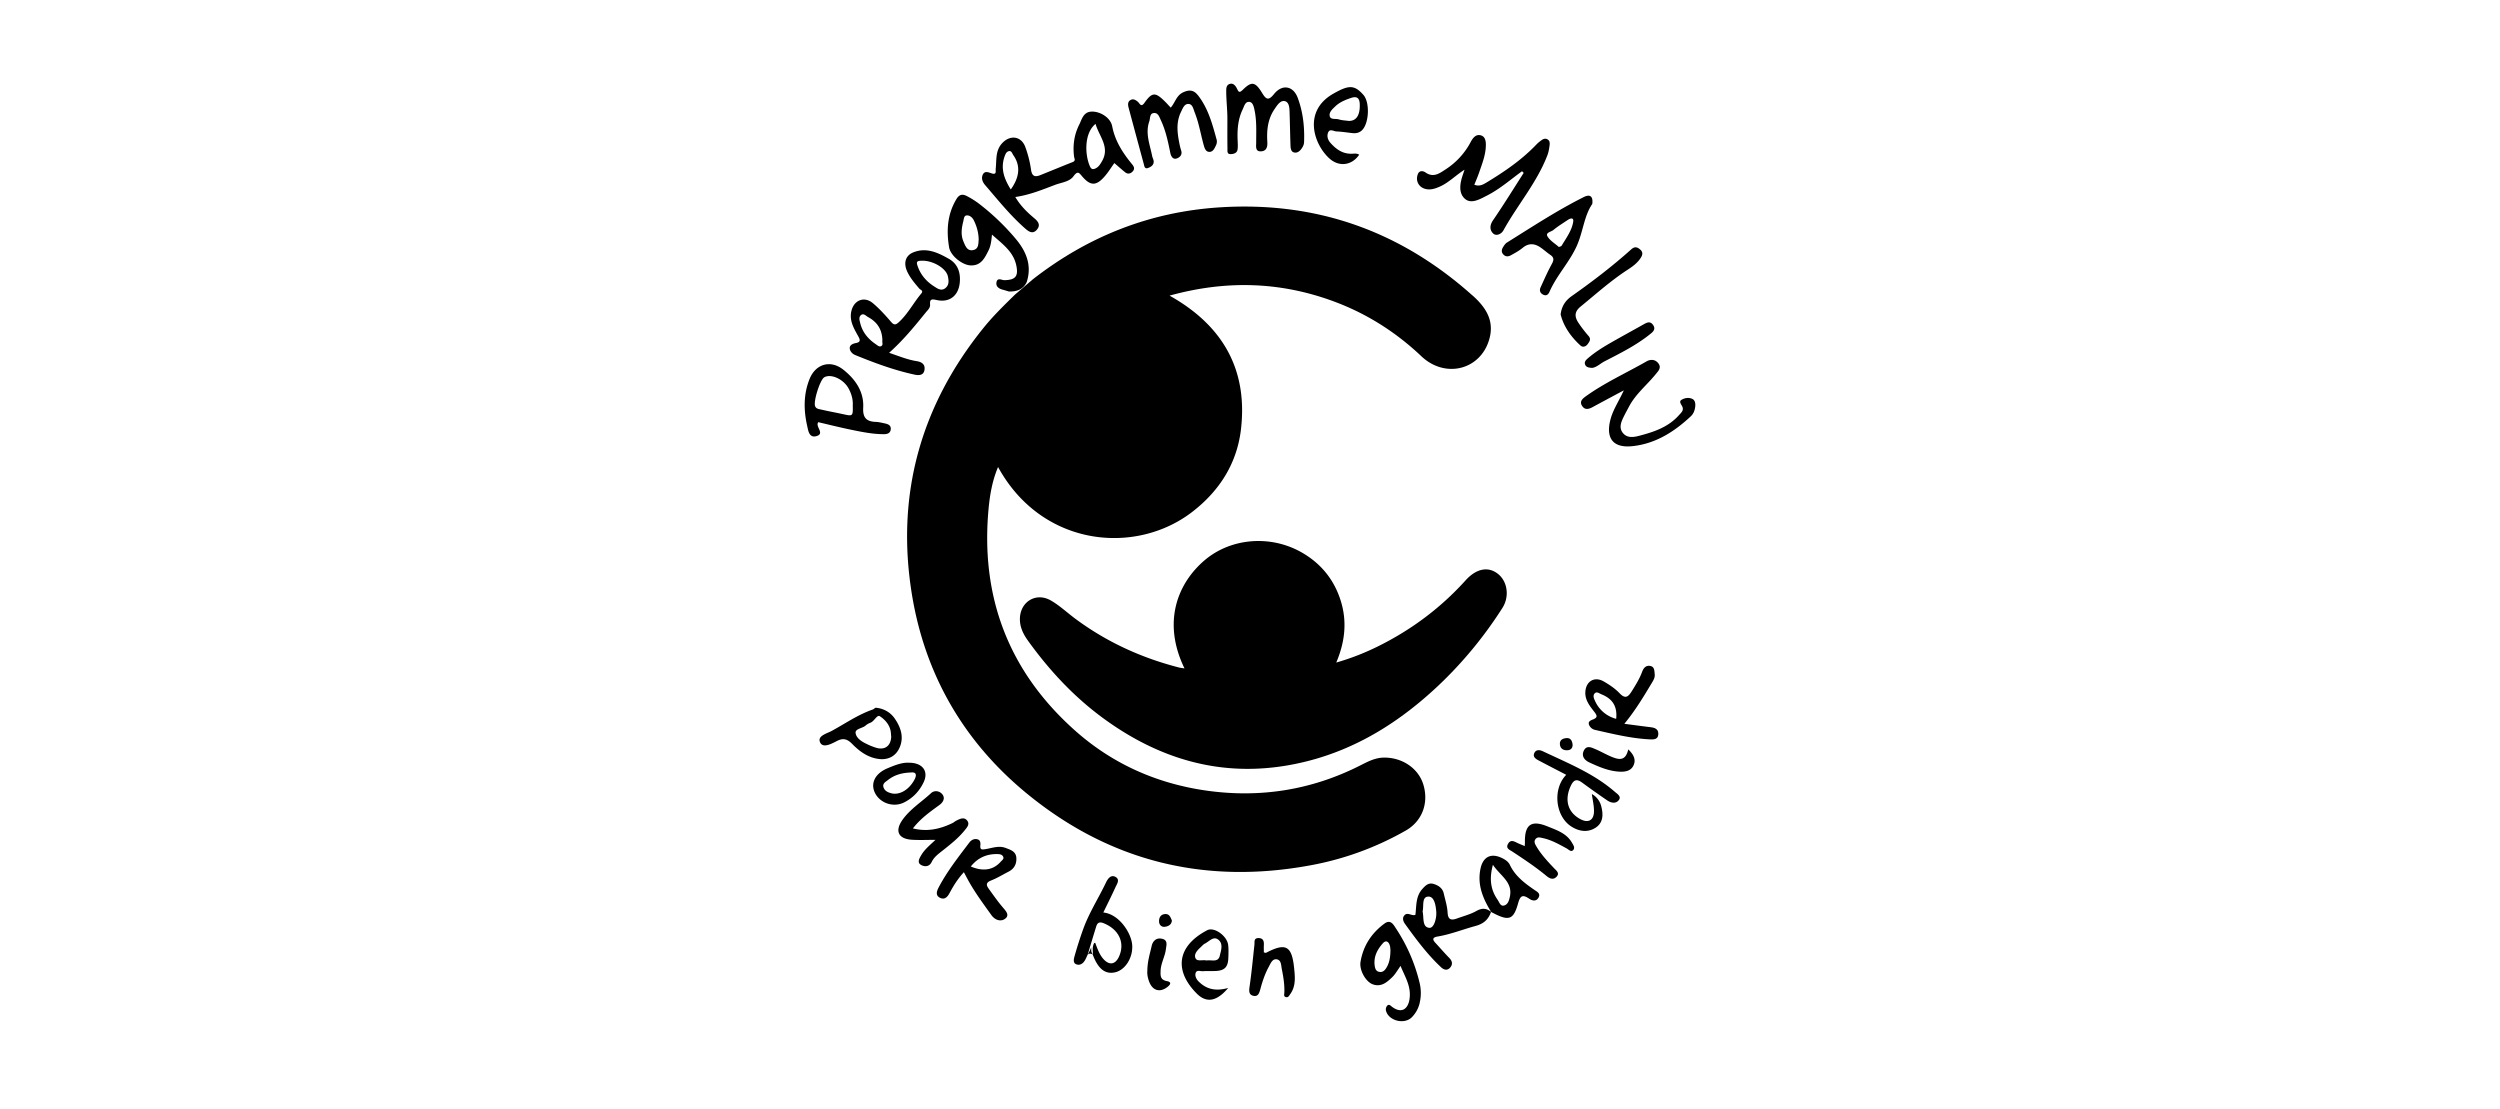
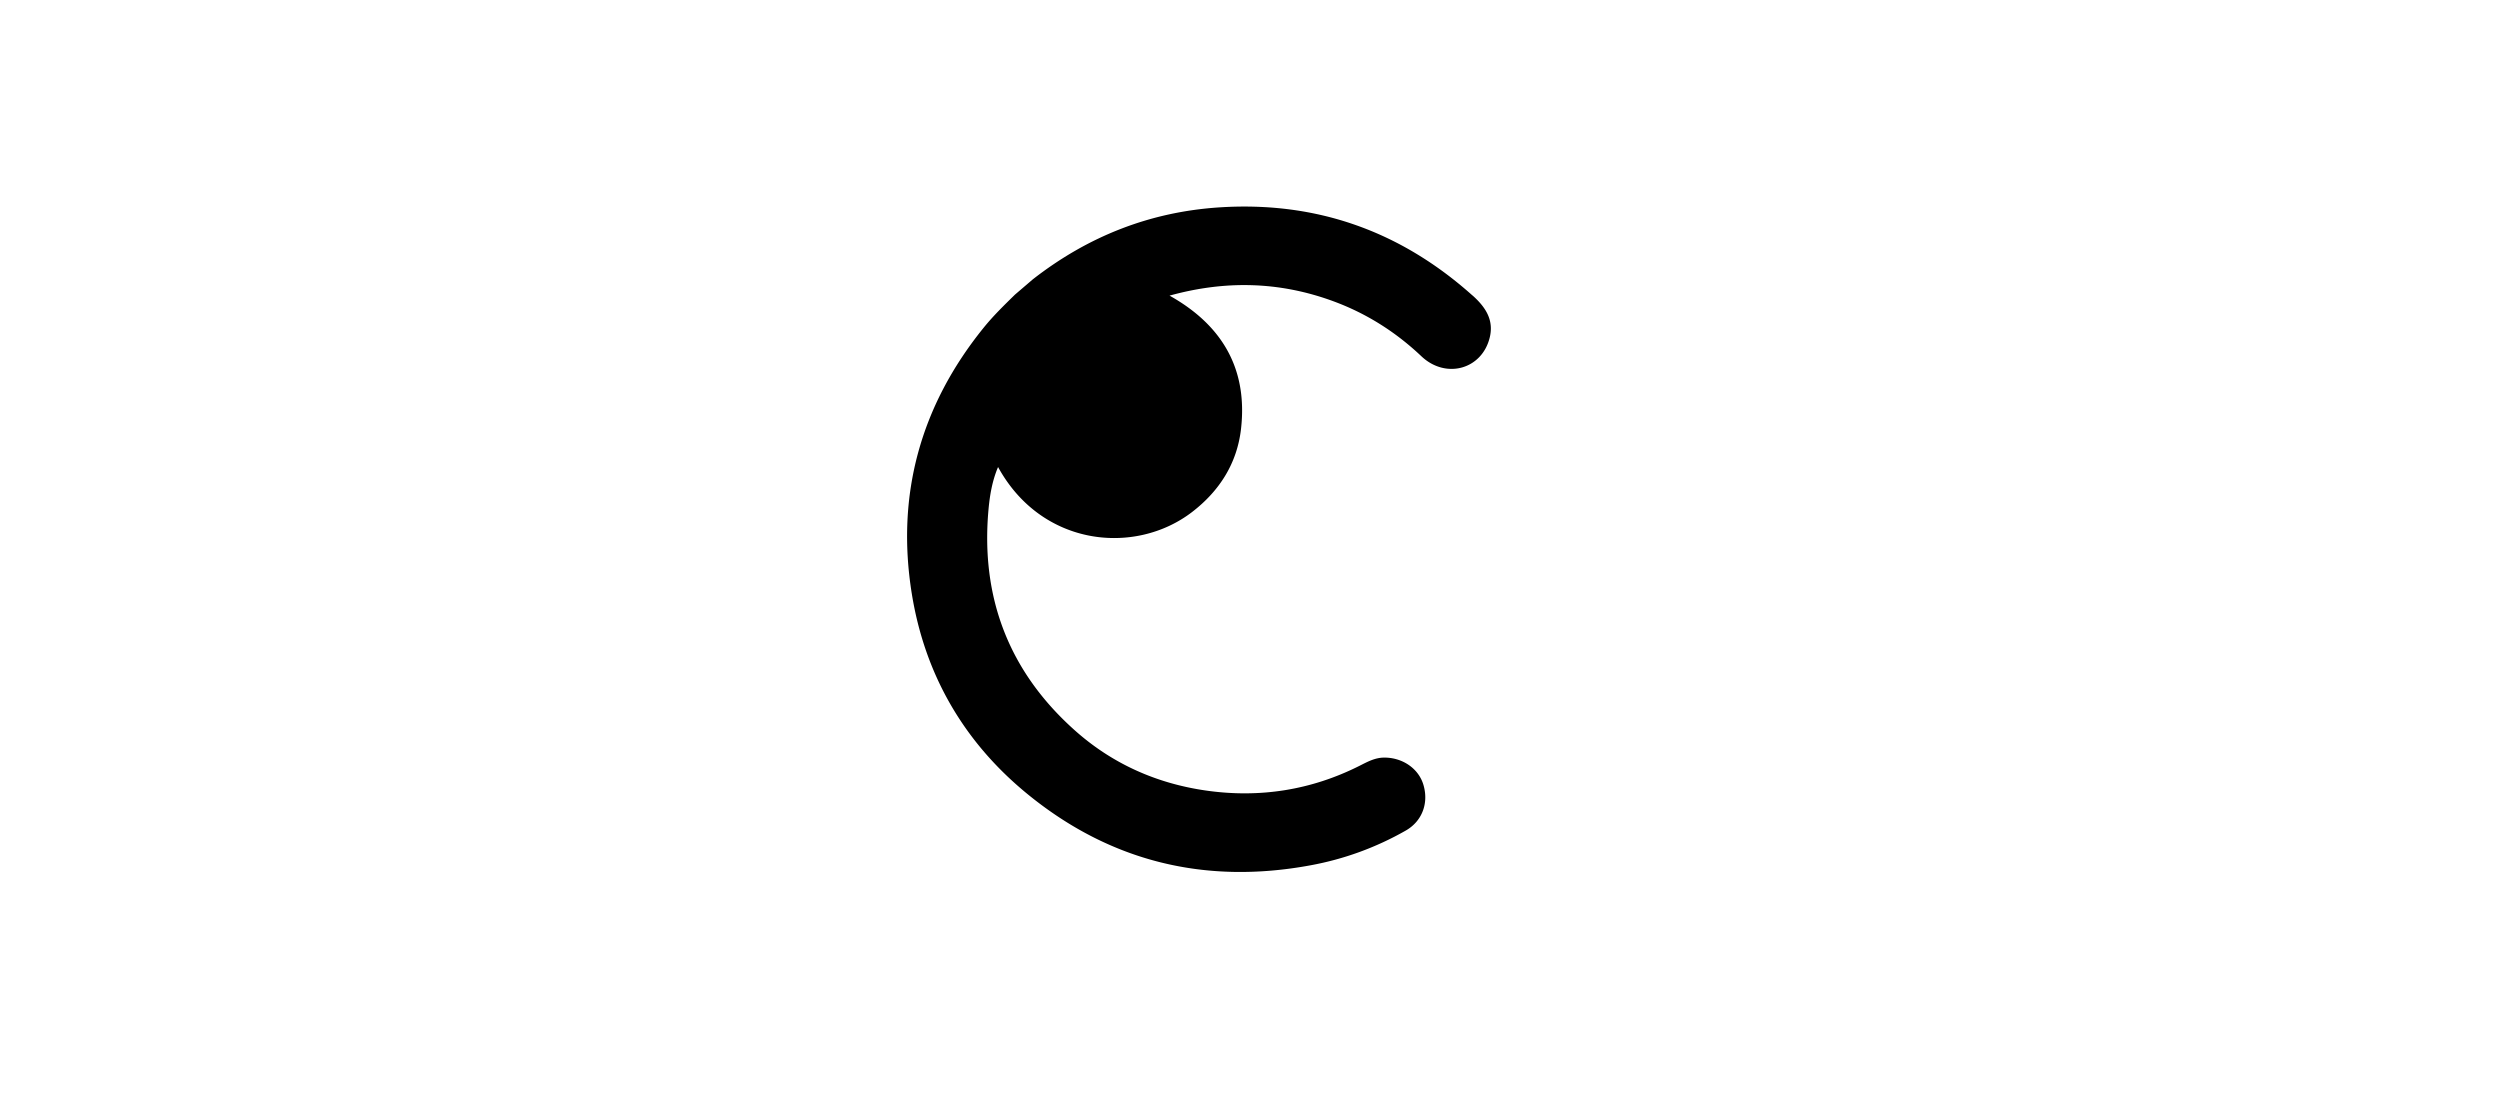
<svg xmlns="http://www.w3.org/2000/svg" fill="none" viewBox="0 0 160 71">
  <path fill="color(display-p3 0 0.067 0.172)" d="M94.238 18.91c-4.594-4.109-9.957-6.03-16.15-5.641-4.49.282-8.466 1.863-11.988 4.609l-1.14.976c-.698.684-1.397 1.364-2.01 2.124-4.048 5.005-5.61 10.704-4.596 17.013.832 5.174 3.332 9.513 7.435 12.853 5.29 4.307 11.353 5.78 18.081 4.536a19.3 19.3 0 0 0 6.1-2.225c1.058-.606 1.475-1.764 1.129-2.925-.312-1.051-1.343-1.751-2.517-1.744-.59.004-1.074.275-1.573.526-3.111 1.566-6.414 2.075-9.844 1.58-3.134-.452-5.951-1.701-8.325-3.803-4.28-3.79-6.09-8.562-5.574-14.199.083-.905.237-1.823.61-2.7 2.8 5.11 8.78 5.669 12.412 2.883 1.771-1.359 2.891-3.136 3.139-5.34.425-3.79-1.17-6.607-4.577-8.513 3.614-1 7.07-.895 10.477.357 2.127.782 3.997 1.968 5.641 3.523 1.562 1.478 3.871.845 4.373-1.192.28-1.134-.27-1.958-1.1-2.7z" />
-   <path fill="color(display-p3 0 0.067 0.172)" d="M75.808 42.777c-1.437-2.96-.447-5.447 1.293-6.925 1.694-1.437 4.263-1.643 6.275-.457 1.2.706 2.018 1.733 2.43 3.051.41 1.31.286 2.605-.286 3.957 1.483-.424 2.768-1.029 3.996-1.757A18.4 18.4 0 0 0 93.8 37.14c.671-.741 1.419-.906 2.046-.43.633.481.781 1.46.305 2.203a26.2 26.2 0 0 1-4.088 4.958c-2.411 2.272-5.145 4.024-8.405 4.847-4.807 1.215-9.14.119-13.066-2.762-1.878-1.377-3.445-3.067-4.8-4.95-.308-.428-.532-.884-.518-1.426.029-1.08 1.04-1.692 1.983-1.148.548.316 1.02.76 1.529 1.141 2.006 1.497 4.24 2.523 6.666 3.146.092.024.188.032.356.06zM96.213 14.755c.896-1.628 2.141-3.055 2.816-4.807.07-.182.109-.38.135-.575.023-.171.057-.371-.151-.467-.172-.08-.308.03-.435.125a2 2 0 0 0-.267.237c-.93.97-2.03 1.722-3.175 2.413-.22.133-.45.267-.779.143.108-.273.225-.538.317-.81.184-.541.4-1.078.419-1.66.01-.288-.015-.611-.33-.695-.304-.08-.496.16-.637.426a4.66 4.66 0 0 1-1.59 1.744c-.383.248-.786.572-1.305.208-.128-.09-.39-.165-.494.122-.166.456.101.889.598.954.288.038.548-.054.808-.169.562-.245.985-.695 1.587-1.084l-.107.323c-.189.547-.298 1.185.151 1.556.402.332.95.003 1.4-.226.814-.416 1.5-1.02 2.236-1.554l.106.107c-.65 1.012-1.28 2.036-1.96 3.028-.223.324-.22.629.003.845.203.197.531.036.651-.183zM108.307 25.53c-.227-.11-.491-.062-.691.06-.178.109-.023.281.043.414.13.261-.061.403-.203.563-.664.752-1.569 1.066-2.499 1.311-.362.096-.785.185-1.072-.144-.308-.353-.126-.746.053-1.107.105-.213.221-.42.333-.63.427-.8 1.144-1.366 1.704-2.06.164-.202.368-.4.165-.676-.201-.274-.513-.274-.756-.135-1.293.741-2.662 1.355-3.878 2.228-.216.154-.445.336-.246.633.185.276.438.194.685.058.611-.333 1.224-.658 1.98-1.063-.327.708-.685 1.23-.85 1.845-.324 1.206.146 1.857 1.389 1.728 1.483-.152 2.69-.92 3.754-1.918.176-.165.257-.402.279-.642.016-.18-.015-.382-.189-.466zM76.66 6.09c-.253-.323-.537-.37-.943-.178-.433.205-.498.64-.79.977-.136-.144-.253-.276-.378-.4-.604-.596-.812-.6-1.295.08-.23.325-.293.071-.424-.047-.14-.123-.305-.226-.484-.116-.178.108-.165.298-.117.48q.482 1.799.97 3.597c.038.142.05.358.288.264.186-.072.366-.191.348-.43-.009-.114-.077-.224-.099-.34-.142-.728-.45-1.443-.182-2.206.068-.196.015-.499.276-.535.286-.039.364.244.466.46.314.668.46 1.382.605 2.097.042.207.162.419.388.355.191-.055.393-.218.311-.498-.033-.114-.07-.227-.093-.342-.15-.721-.267-1.445.078-2.147.103-.21.2-.5.453-.508.281-.01.332.304.414.518q.15.386.255.786c.117.437.206.882.327 1.317.052.185.117.424.337.445.257.025.358-.22.45-.415a.54.54 0 0 0 .05-.344c-.277-1.007-.542-2.024-1.207-2.87zM81.54 6.016c-.354.439-.506.359-.761-.061-.439-.722-.672-.765-1.227-.22-.248.244-.281.145-.396-.082-.084-.167-.233-.36-.465-.278-.223.081-.213.304-.212.508.005.575.074 1.149.074 1.723 0 .633-.006 1.267.005 1.9.002.142-.045.362.198.357.2-.003.417-.061.45-.308.025-.194.01-.395.002-.592-.028-.678.024-1.345.325-1.966.096-.2.162-.523.448-.473.205.035.264.314.31.53.144.686.105 1.378.105 2.07 0 .236-.075.586.318.562.327-.019.416-.264.395-.6-.046-.735.023-1.462.458-2.098.167-.245.379-.587.666-.514.295.075.292.474.302.77.021.672.032 1.345.055 2.017.006.193.014.44.224.495.23.061.412-.115.53-.31a.7.7 0 0 0 .116-.329c.039-.974-.063-1.937-.404-2.852-.287-.774-.993-.898-1.515-.25zM101.615 22.019c.107-.15.238-.312.047-.523a8 8 0 0 1-.617-.8c-.264-.382-.322-.72.113-1.075.985-.804 1.93-1.655 3.002-2.352.318-.206.627-.43.838-.752.125-.192.185-.377-.05-.568-.219-.177-.368-.152-.566.025-1.2 1.076-2.481 2.052-3.798 2.98-.391.277-.644.642-.703 1.175.196.768.655 1.424 1.266 1.981.164.149.359.062.469-.093zM101.622 22.934c-.119.103-.246.224-.172.405.071.17.237.193.449.206.287-.036.516-.277.794-.421 1.006-.518 2.021-1.022 2.908-1.734.182-.145.393-.314.195-.593-.193-.274-.405-.15-.622-.028-.605.34-1.216.673-1.82 1.015-.605.343-1.205.691-1.732 1.15M71.18 8.079c-.105-.542-.756-.956-1.322-.936-.529.02-.619.499-.797.855-.318.635-.408 1.316-.322 2.021.014.114.125.267-.08.349-.695.276-1.385.562-2.078.84-.35.14-.536.074-.595-.352a7.2 7.2 0 0 0-.36-1.433c-.258-.718-.98-.815-1.494-.252-.438.48-.344 1.067-.406 1.628-.017.153.076.403-.256.298-.205-.065-.447-.19-.574.086-.108.233-.011.473.15.66.83.963 1.622 1.959 2.586 2.799.23.2.475.348.723.064.258-.297.096-.526-.166-.745-.452-.377-.875-.786-1.21-1.353.93-.133 1.737-.472 2.552-.779.405-.152.917-.196 1.172-.547.284-.39.367-.21.573.027.52.599.89.593 1.42-.018.233-.266.42-.573.622-.854.228.195.45.393.68.58.164.135.33.117.479-.03.16-.16.116-.304-.017-.466-.596-.724-1.096-1.488-1.28-2.441zm-6.491 4.046c-.436-.7-.662-1.356-.395-2.113.056-.16.124-.314.287-.341s.202.161.275.266c.46.653.413 1.384-.167 2.188m5.82-1.773c-.103.17-.2.334-.391.425-.178.086-.278.055-.361-.127-.317-.699-.398-2.106.358-2.722.23.812.954 1.498.394 2.423zM60.722 16.563c-.699-.4-1.441-.747-2.272-.411-.496.2-.634.673-.399 1.203.188.42.487.767.785 1.116.067.08.287.126.125.317-.497.588-.848 1.289-1.424 1.82-.2.185-.31.223-.512-.011-.362-.422-.74-.84-1.163-1.195-.545-.456-1.193-.2-1.366.475-.16.623.14 1.118.418 1.62.122.22.21.395-.141.459-.188.034-.386.122-.39.312-.003.2.163.378.348.454 1.236.505 2.489.97 3.8 1.254.287.062.598.052.64-.331.038-.337-.187-.482-.506-.532-.573-.09-1.106-.31-1.761-.534.92-.823 1.632-1.7 2.342-2.577.124-.154.293-.29.279-.508-.024-.34.08-.37.412-.294.83.188 1.407-.275 1.488-1.108.062-.647-.123-1.198-.7-1.529zm-4.338 5.594c-.12.054-.223-.053-.32-.118-.496-.333-.862-.763-1.008-1.352-.043-.174-.11-.377.034-.51.175-.16.328.04.47.117.61.332.902.824.913 1.503-.032.113.077.285-.086.36zm4.114-3.713c-.26.201-.5.024-.708-.11-.459-.292-.817-.68-1.02-1.194-.156-.395-.123-.453.275-.454.69-.001 1.505.489 1.618.994.06.27.094.563-.165.763zM62.528 12.944a5 5 0 0 0-.66-.4c-.267-.14-.473-.102-.648.184-.59.97-.657 2.02-.479 3.092.09.547.841 1.144 1.379 1.166.669.027.904-.476 1.146-.96.148-.296.184-.623.219-1.012.671.601 1.363 1.08 1.554 1.957.153.706-.041.946-.755.96-.166.004-.432-.184-.504.11-.067.277.127.43.389.497.134.035.266.079.4.118.492.01.912-.119 1.14-.602.34-1.05-.017-1.944-.679-2.74a15 15 0 0 0-2.5-2.373zm-.264 3.065c-.378.063-.488-.286-.602-.55-.18-.419-.124-.853-.014-1.281.039-.15.039-.373.207-.39.198-.023.373.123.468.312.187.376.3.773.313 1.216-.024.272.012.628-.372.693M101.905 13.055c.066-.485-.141-.644-.533-.448-1.712.857-3.31 1.906-4.93 2.918-.096.059-.167.167-.23.266-.101.157-.153.321-.004.488.148.165.327.149.49.058.261-.144.528-.289.755-.477.367-.303.728-.288 1.099-.05.233.15.436.345.665.5.254.171.237.334.098.588-.267.484-.488.993-.718 1.495-.084.185-.038.356.15.457.206.112.34.013.422-.178.457-1.049 1.272-1.883 1.744-2.933.406-.905.466-1.922.993-2.686zm-1.22 1.144c-.094.571-.451 1.039-.742 1.528-.023.04-.097.047-.173.082-.251-.224-.57-.406-.73-.68-.146-.247.234-.29.378-.41.287-.24.612-.434.923-.645.175-.119.391-.162.343.126zM56.64 27.101c-.194-.041-.391-.092-.59-.1-.604-.022-.839-.27-.805-.913.054-1.024-.505-1.82-1.275-2.43-.812-.642-1.758-.372-2.149.577-.404.984-.392 2.011-.16 3.028.066.29.118.777.582.651.515-.14.048-.521.083-.79.002-.018.012-.036.036-.106.685.16 1.374.333 2.07.477.703.145 1.408.292 2.131.293.208 0 .415-.051.444-.303.03-.256-.16-.34-.367-.384m-2.727-.603c-.447-.1-.898-.176-1.344-.283-.145-.035-.321-.035-.4-.214-.128-.292.312-1.7.586-1.855.43-.242 1.218.112 1.545.7.196.352.299.73.277 1.088.014.719.014.715-.665.563zM85.328 5.998c-1.93 1.1-1.275 3.185-.27 4.122.63.59 1.464.473 1.93-.219-.16-.107-.343-.061-.512-.061-.573 0-.977-.301-1.33-.699-.17-.191-.241-.438-.144-.665.112-.26.356-.07.534-.063.339.012.675.069 1.014.105.226.024.433-.009.61-.175.463-.434.525-1.786.096-2.272-.58-.655-.94-.636-1.927-.073zm.985 1.74c-.2-.028-.424-.032-.63-.097-.199-.063-.517.037-.578-.202-.064-.259.178-.464.361-.638.278-.266.629-.406.99-.53.405-.141.557.024.569.403.023.701-.224 1.079-.712 1.064M103.347 50.674c-1.356-1.178-3.012-1.838-4.612-2.596-.192-.092-.421-.113-.53.1-.134.26.082.394.282.498.579.306 1.162.606 1.752.912-.882.893-.707 2.642.32 3.305.478.31 1.025.405 1.528.1.524-.317.531-.855.396-1.379a1.24 1.24 0 0 0-.606-.797c.049.367.141.736.138 1.104-.003.584-.371.777-.88.5-.813-.44-1.022-1.25-.599-2.138.186-.392.382-.443.72-.196q.792.581 1.604 1.137c.251.171.565.233.755-.031.161-.225-.12-.39-.268-.519M61.725 53.156c.148-.183.357-.393.183-.628-.195-.264-.466-.126-.702-.008-.089.043-.163.116-.252.159-.785.376-1.594.572-2.528.339.497-.644 1.102-1.064 1.694-1.496.246-.18.37-.428.21-.66-.166-.24-.516-.31-.742-.101-.61.567-1.337 1.016-1.828 1.707-.505.714-.272 1.22.603 1.276.484.03.972.006 1.507.006-.33.321-.696.603-.92.996-.11.192-.28.468.015.62.227.118.516.108.663-.2.16-.335.458-.537.738-.76.483-.384.969-.767 1.36-1.25M99.033 52.887c-1.03-.421-1.455-.11-1.438.995.001.077-.006.156-.012.268-.168-.072-.313-.128-.453-.193-.218-.103-.445-.256-.617.052-.165.295.118.386.281.494.75.495 1.497.991 2.188 1.563.203.168.429.262.636.047.222-.232-.008-.39-.154-.545-.411-.433-.821-.869-1.126-1.384-.087-.146-.2-.321-.054-.494.123-.146.3-.087.449-.054.554.117 1.04.397 1.531.662.126.068.279.255.418.107.142-.15.005-.332-.085-.485-.349-.599-.98-.795-1.562-1.033zM81.023 60.981c-.013.008-.039-.006-.137-.026 0-.165-.007-.322.001-.478.014-.249-.047-.44-.342-.44-.315 0-.242.24-.262.427-.098.9-.182 1.802-.313 2.697-.04.276-.04.502.24.57.302.074.384-.171.451-.421.132-.494.292-.98.54-1.434.114-.21.22-.497.473-.483.328.018.314.38.358.607.1.5.187 1.008.166 1.524-.003.102-.063.254.104.293.146.034.202-.094.269-.187.37-.51.312-1.086.255-1.656-.145-1.448-.534-1.658-1.802-.993zM70.612 58.4c.262-.54.528-1.069.772-1.605.1-.22.318-.511-.002-.678-.29-.15-.484.124-.594.354-.473.997-1.079 1.932-1.456 2.973a25 25 0 0 0-.558 1.744c-.048.17-.124.442.112.529.25.093.452-.07.574-.3.056-.105.101-.214.152-.323.181-.6.359-1.199.545-1.797.076-.24.199-.322.48-.209.97.39 1.378 1.249.98 2.131-.235.523-.63.581-1.011.144-.235-.269-.356-.605-.512-1.02a.3.3 0 0 0-.065.01c-.157.294-.062.529-.094.74.339.913.793 1.275 1.425 1.137.668-.147 1.166-.965 1.099-1.767-.066-.776-.851-1.968-1.85-2.063z" />
-   <path fill="color(display-p3 0 0.067 0.172)" d="M69.842 60.628c-.066.16-.14.315-.23.466.108-.083.216-.075.324 0-.047-.088-.095-.177-.096-.278 0-.06-.004-.126.001-.19zM103.076 48.406c-.33-.139-.64-.323-.971-.461-.251-.105-.557-.264-.734.084-.184.362.042.625.351.769.614.284 1.241.555 1.935.589.352.016.711-.04.88-.386.176-.36.043-.686-.329-1.04-.18.813-.659.645-1.132.447zM74.673 62.788c-.43-.079-.404-.367-.394-.668.019-.48.28-.903.338-1.37.031-.256.148-.59-.262-.673-.368-.074-.582.163-.65.47-.11.498-.274.988-.275 1.604-.02.18.024.45.13.71.22.544.677.67 1.142.315.194-.148.321-.323-.03-.387zM100.271 48.017c.224.004.38-.106.376-.356-.024-.24-.122-.443-.393-.422-.212.017-.44.098-.42.393.018.267.197.38.436.385zM74.567 58.5c-.305.02-.398.257-.387.489.008.193.154.367.4.322.222-.04.405-.145.42-.405-.09-.198-.15-.423-.432-.407zM89.316 59.378c-.148-.22-.329-.551-.713-.267-.838.619-1.362 1.433-1.53 2.452-.085.517.323 1.26.775 1.43.54.204.92-.128 1.263-.462.195-.19.33-.442.524-.713.265.65.614 1.189.595 1.89-.022.795-.467 1.243-1.154.716-.077-.06-.186-.192-.305-.047a.36.36 0 0 0-.059.338c.185.623 1.175.866 1.644.39a1.9 1.9 0 0 0 .518-.985 2.75 2.75 0 0 0-.01-1.177 10.9 10.9 0 0 0-1.55-3.564zm-.601 2.583c-.101.158-.232.276-.438.24-.216-.037-.27-.212-.296-.392-.079-.57.158-1.031.526-1.444.176-.197.334-.114.414.07.069.154.06.34.068.388-.008.488-.077.83-.274 1.138M105.669 46.544c-.53-.064-1.06-.135-1.711-.22.728-.89 1.241-1.756 1.76-2.619.103-.172.205-.338.184-.55-.023-.216-.007-.478-.275-.532-.262-.054-.428.097-.526.361-.164.445-.414.851-.668 1.255-.235.374-.418.511-.789.12-.283-.298-.643-.536-1.003-.745-.578-.337-1.119-.028-1.176.628-.048.548.277.935.577 1.324.168.22.228.354-.085.476-.138.055-.335.125-.263.332.06.17.208.3.391.34 1.167.263 2.329.551 3.532.607.257.012.506-.012.514-.343.009-.295-.194-.4-.462-.431zm-2.233-.538a2.03 2.03 0 0 1-1.349-1.137c-.078-.164-.162-.35-.024-.494.132-.138.293.006.429.06.726.292 1.023.785.944 1.571M94.48 58.308c-.375.21-.81.32-1.221.471-.363.133-.588.106-.613-.376-.022-.408-.153-.81-.243-1.213-.078-.35-.339-.524-.659-.62-.32-.094-.516.104-.711.32-.438.483-.375 1.096-.448 1.66-.25.1-.524-.231-.732.07-.12.173-.027.378.062.502.707.98 1.425 1.953 2.316 2.785.184.171.398.223.577.02.18-.207.144-.417-.055-.62-.306-.311-.59-.643-.886-.963-.221-.237-.17-.355.149-.408.828-.14 1.608-.455 2.414-.673.518-.14.833-.415.995-.9-.296-.249-.581-.26-.943-.056zm-2.998 1.074c-.482-.037-.343-.67-.435-1.047.088-.366-.07-.948.377-.953.378-.005.465.577.496.955.035.416-.138 1.068-.438 1.045M64.36 54.269c-.437-.17-.868.01-1.296.077-.216.033-.346.049-.322-.224.013-.158.018-.341-.17-.402-.215-.068-.41.04-.53.197-.705.933-1.432 1.852-1.975 2.893-.134.256-.196.516.111.657.293.133.466-.072.599-.32.243-.451.508-.89.912-1.326l.222.419c.44.823.998 1.57 1.539 2.327.232.325.603.44.88.231.306-.23.043-.5-.163-.74-.32-.375-.602-.785-.893-1.185-.168-.23-.174-.394.154-.522.387-.151.747-.374 1.118-.564.357-.184.52-.48.501-.871-.02-.43-.375-.527-.686-.647m-.312.878c-.478.537-1.122.647-1.918.309.457-.57 1.037-.821 1.752-.793.127.005.244.035.308.142.096.163-.058.246-.143.342zM57.555 47.885c.32-.676.105-1.323-.293-1.899-.28-.404-.699-.639-1.2-.69-.062-.006-.13.087-.203.112-.947.328-1.765.9-2.634 1.373-.314.171-.945.316-.732.745.185.372.728.075 1.067-.101.404-.208.67-.13.98.187.505.514 1.087.933 1.856.975.544.016.944-.247 1.159-.702m-1.456-.02a4 4 0 0 1-.663-.267c-.316-.148-.649-.38-.679-.698-.023-.253.416-.286.625-.451a1 1 0 0 1 .304-.186c.267-.084.442-.546.627-.423.366.244.683.611.708 1.113.004.079.014.158.017.197-.025.584-.4.864-.94.715zM95.426 58.363v.002l.016.013-.006-.01zM98.2 56.952c-.626-.432-1.228-.883-1.567-1.597-.102-.216-.317-.352-.534-.453-.686-.322-1.183-.058-1.343.676-.227 1.044.152 1.933.68 2.79 1.118.601 1.418.531 1.72-.548.147-.525.303-.58.725-.295.18.123.434.182.58-.07.155-.27-.078-.377-.26-.503zm-1.571.45c-.055.247-.13.492-.374.553-.23.058-.3-.216-.403-.362-.442-.63-.556-1.32-.306-2.244.497.73 1.29 1.111 1.083 2.052M77.258 59.536c-1.96 1.03-2.114 2.604-.657 4.06.617.616 1.281.496 2.003-.367-.827.234-1.414.067-1.898-.42-.144-.144-.244-.352-.185-.538.07-.22.308-.1.471-.114.258-.02.52-.004.779-.012.594-.019.822-.242.842-.834.01-.276.022-.556-.01-.83-.066-.581-.895-1.182-1.345-.945m.81 1.63c-.112.463-.55.244-.852.306-.246-.066-.613.094-.71-.162-.109-.283.168-.529.383-.733.07-.068.14-.145.227-.188.268-.132.531-.484.836-.264.355.256.197.698.114 1.038zM59.114 50.063c.331-.704-.066-1.26-.97-1.249-.416-.021-.9.166-1.375.37-.757.324-1.061.936-.785 1.533.313.676 1.181.984 1.871.642.57-.282.993-.734 1.259-1.298zm-2.088.701c-.226-.06-.416-.158-.484-.384-.075-.242.148-.347.29-.46.397-.314.864-.462 1.48-.481.325-.035.385.152.196.491-.36.644-.962.976-1.482.836z" />
</svg>